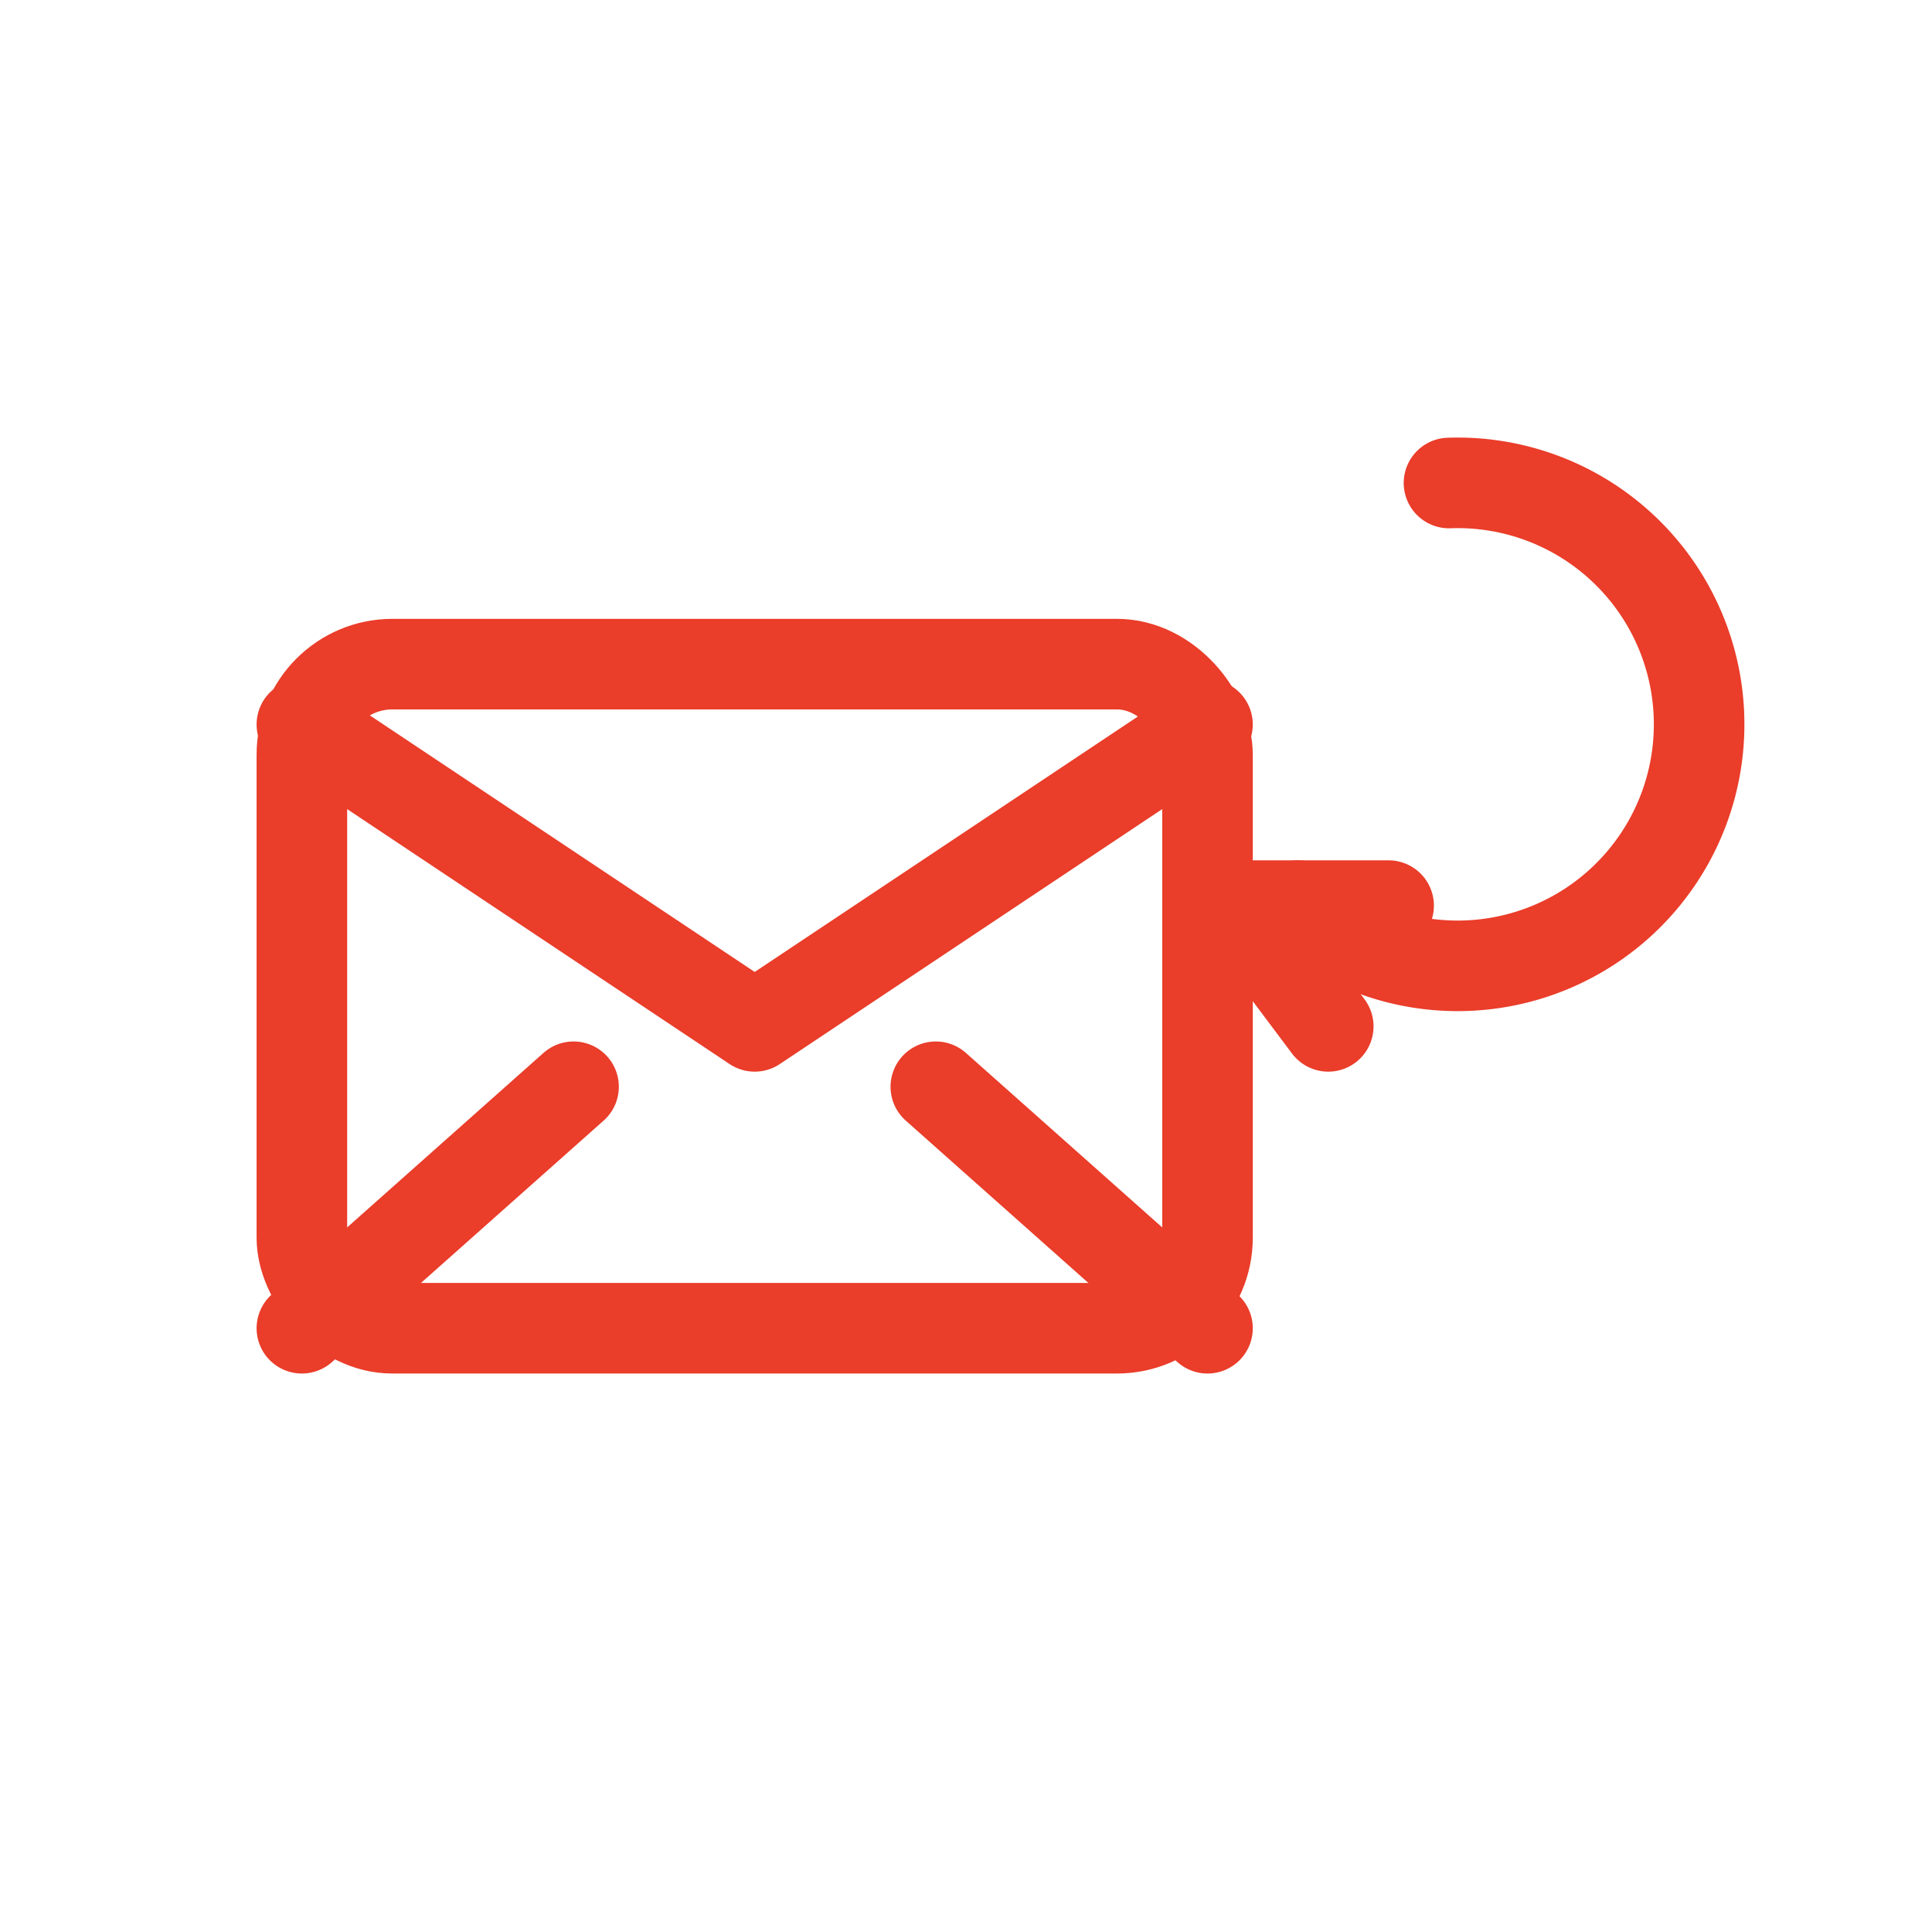
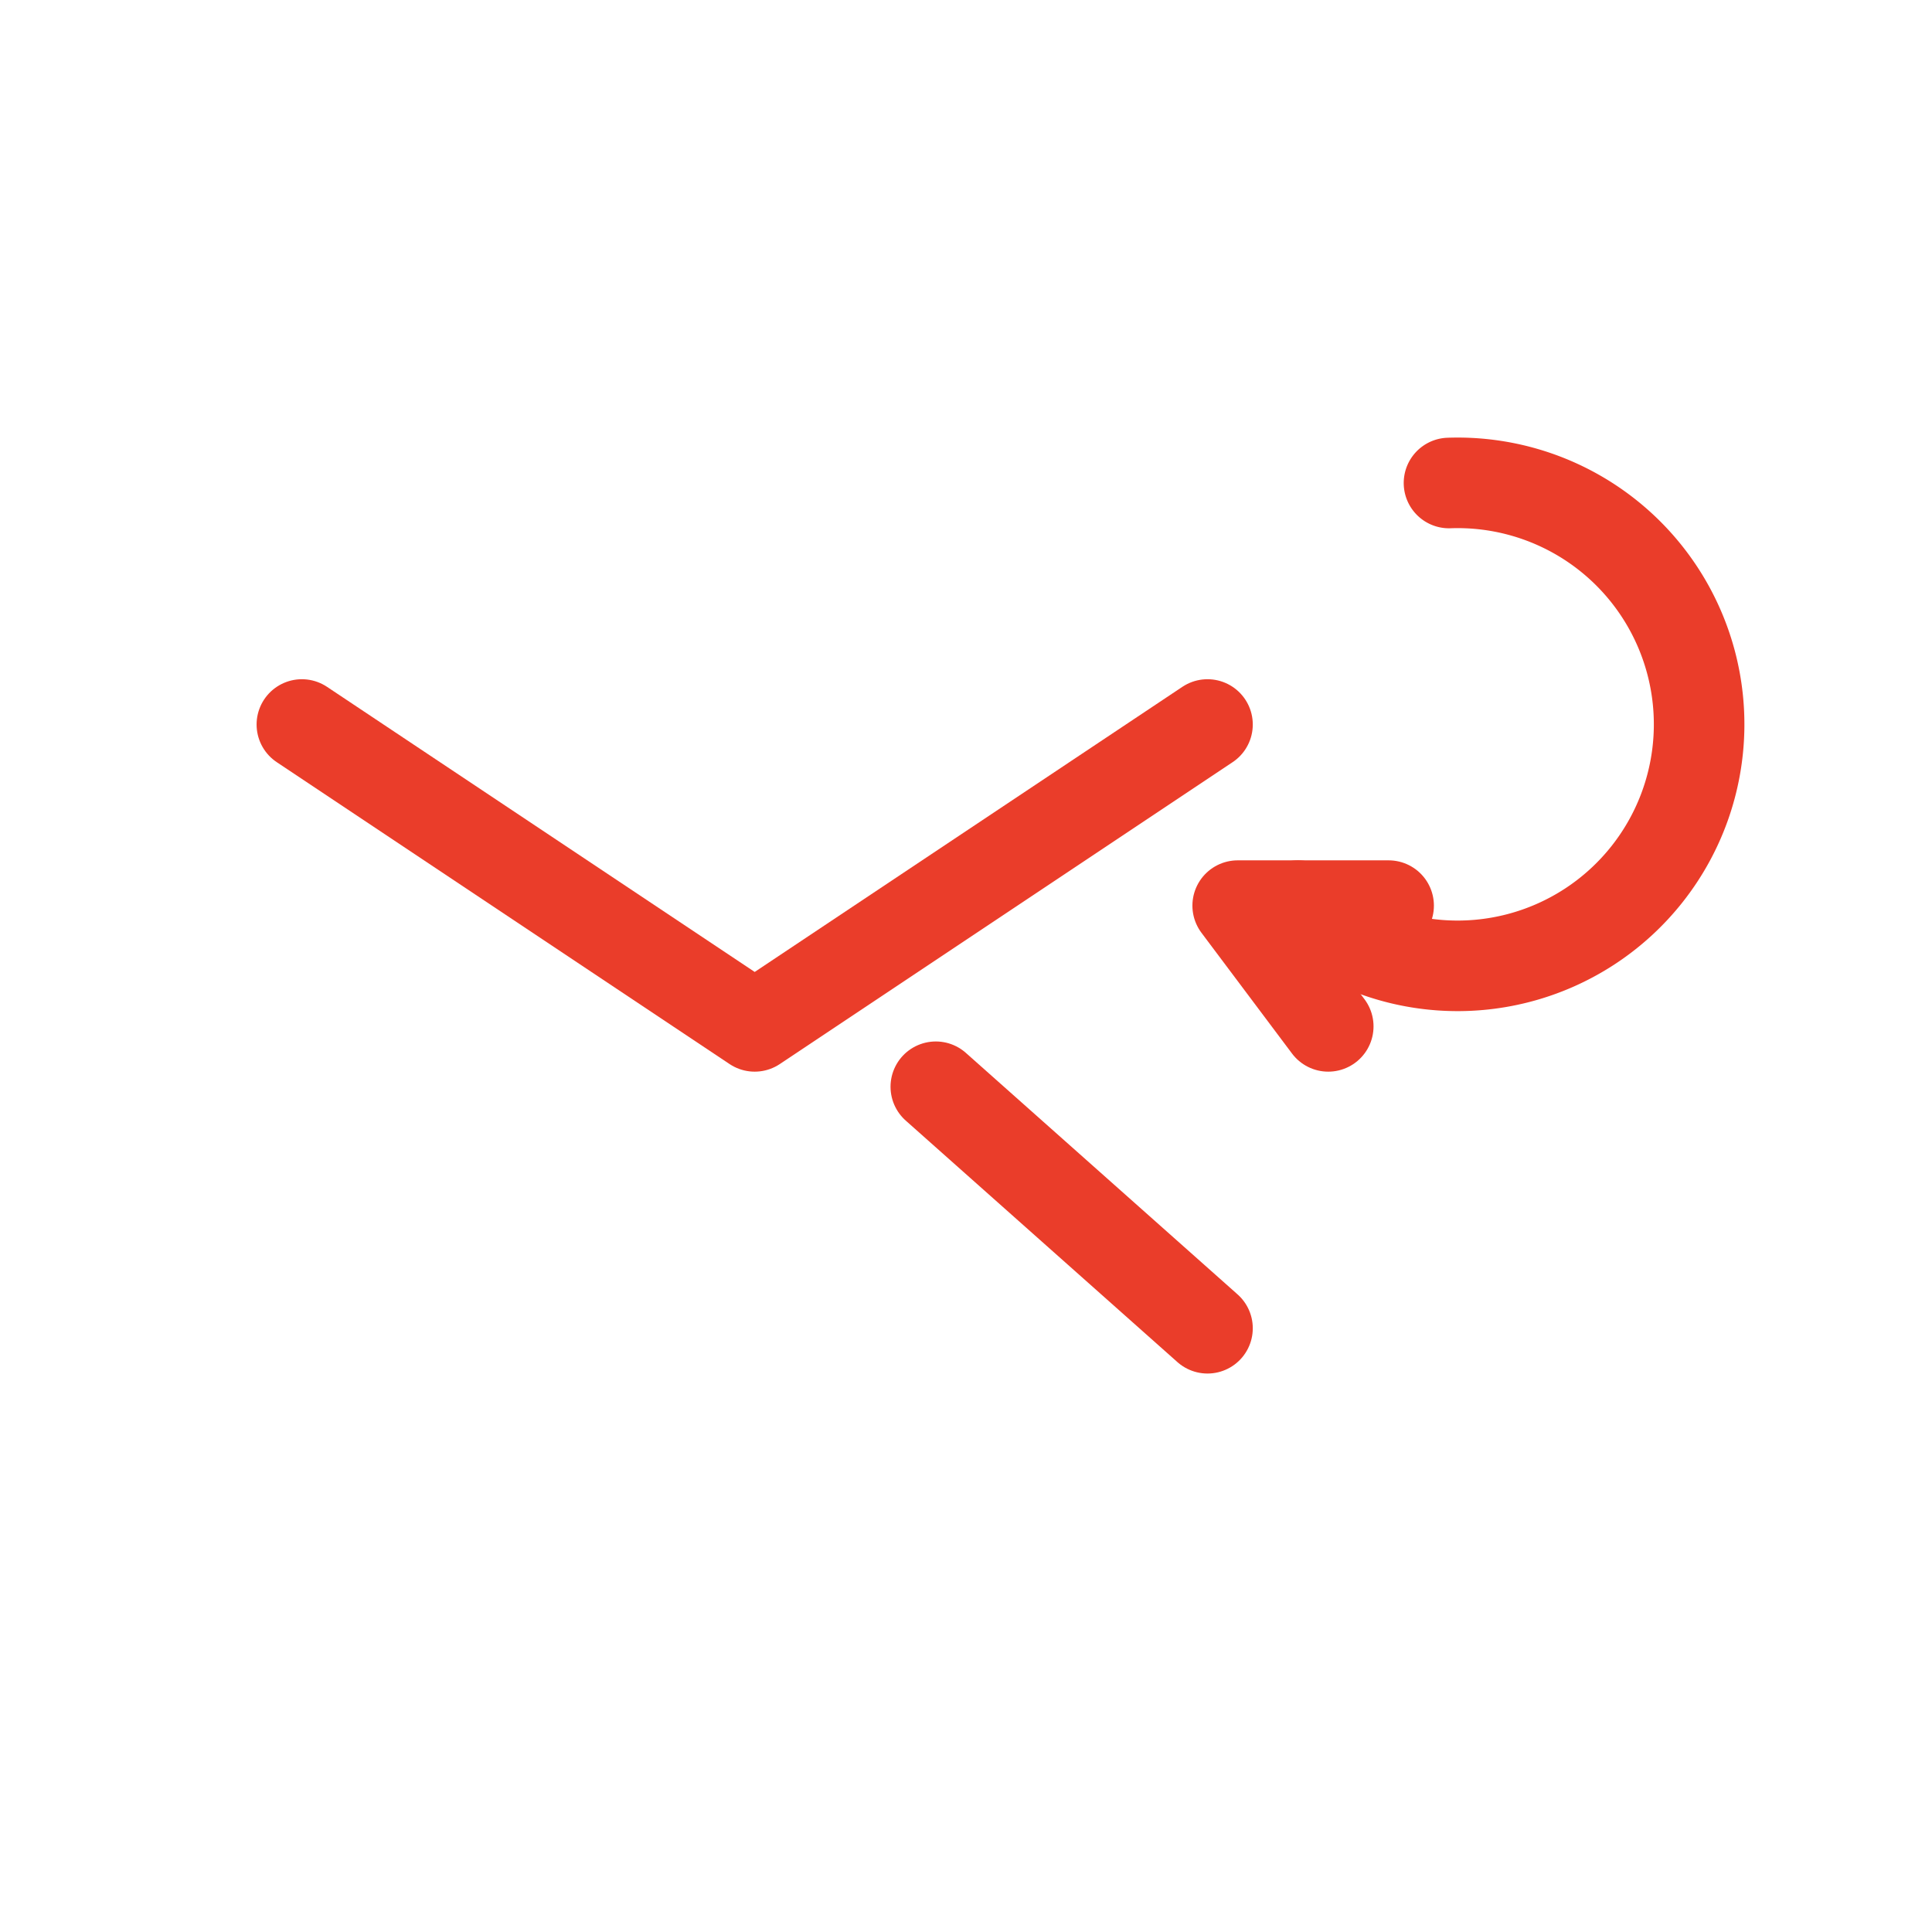
<svg xmlns="http://www.w3.org/2000/svg" viewBox="0 0 64 64">
  <g fill="none" stroke="#EA3D2A" stroke-width="3" stroke-linecap="round" stroke-linejoin="round">
-     <rect x="10" y="22" width="30" height="22" rx="3" />
    <polyline points="10,24 25,34 40,24" />
-     <path d="M10 44l9-8" />
    <path d="M40 44l-9-8" />
    <path d="M48 16a8 8 0 1 1-5 14" />
    <polyline points="44,34 41,30 46,30" />
  </g>
</svg>